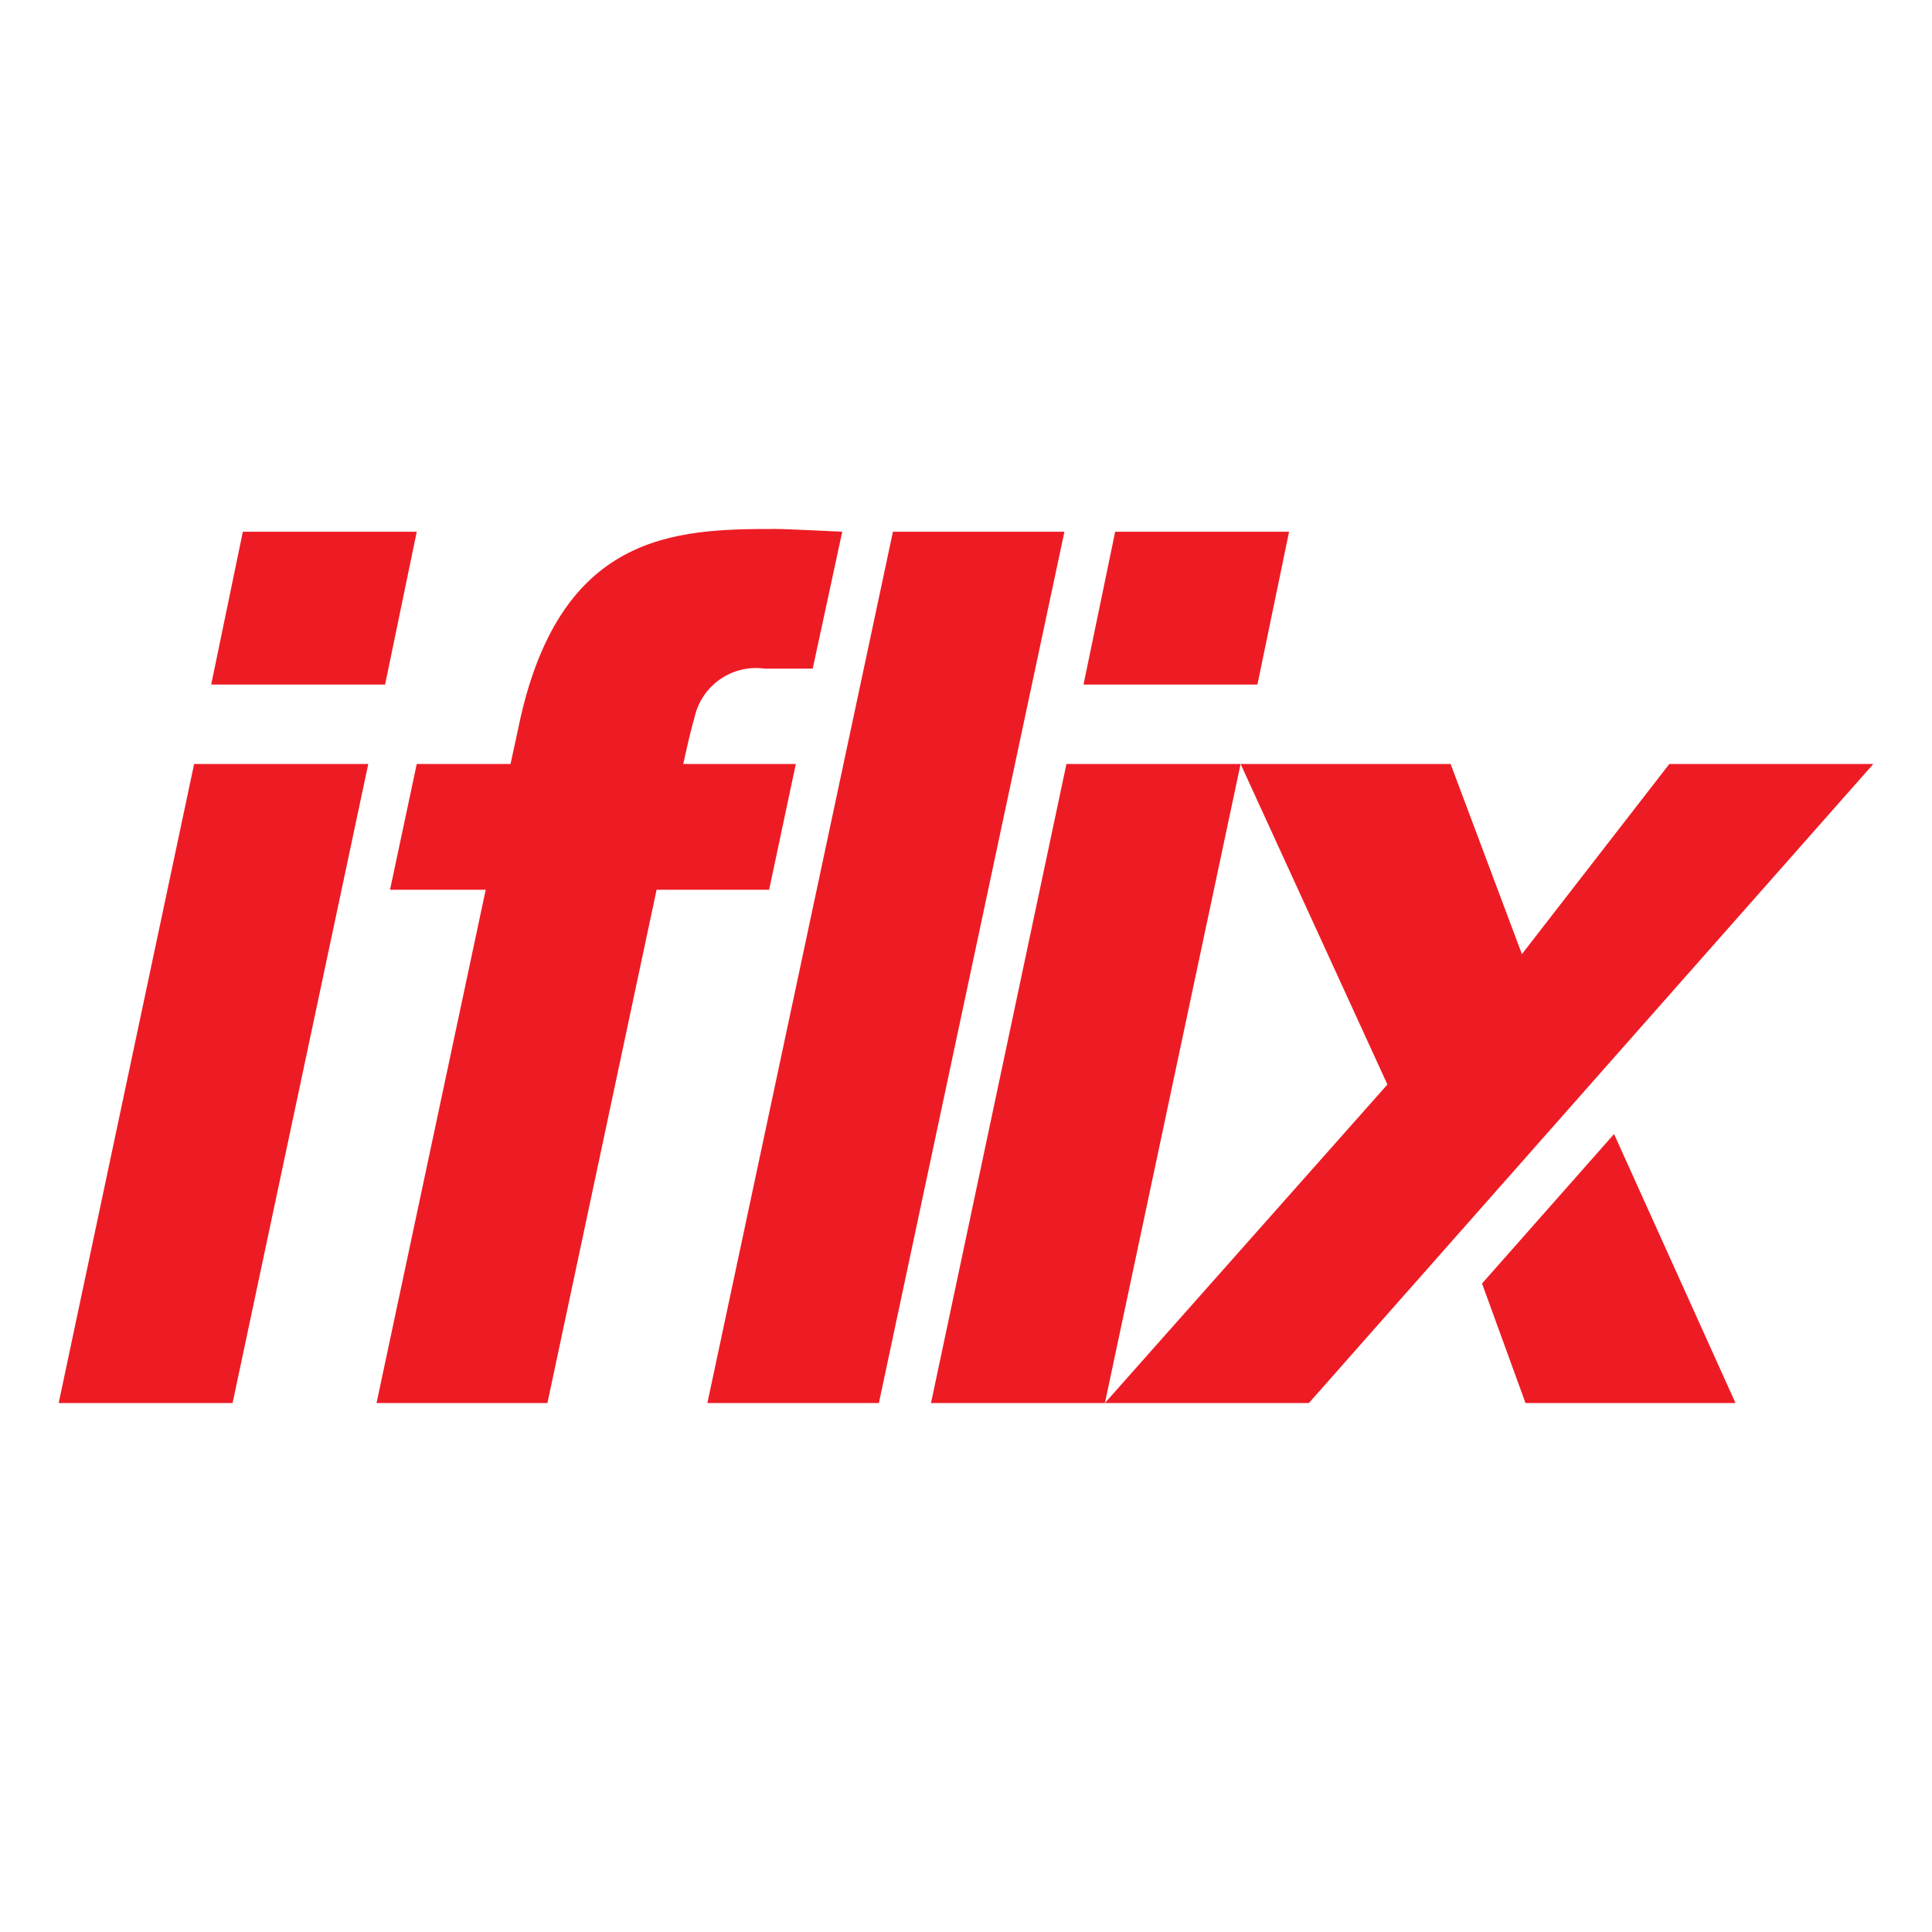
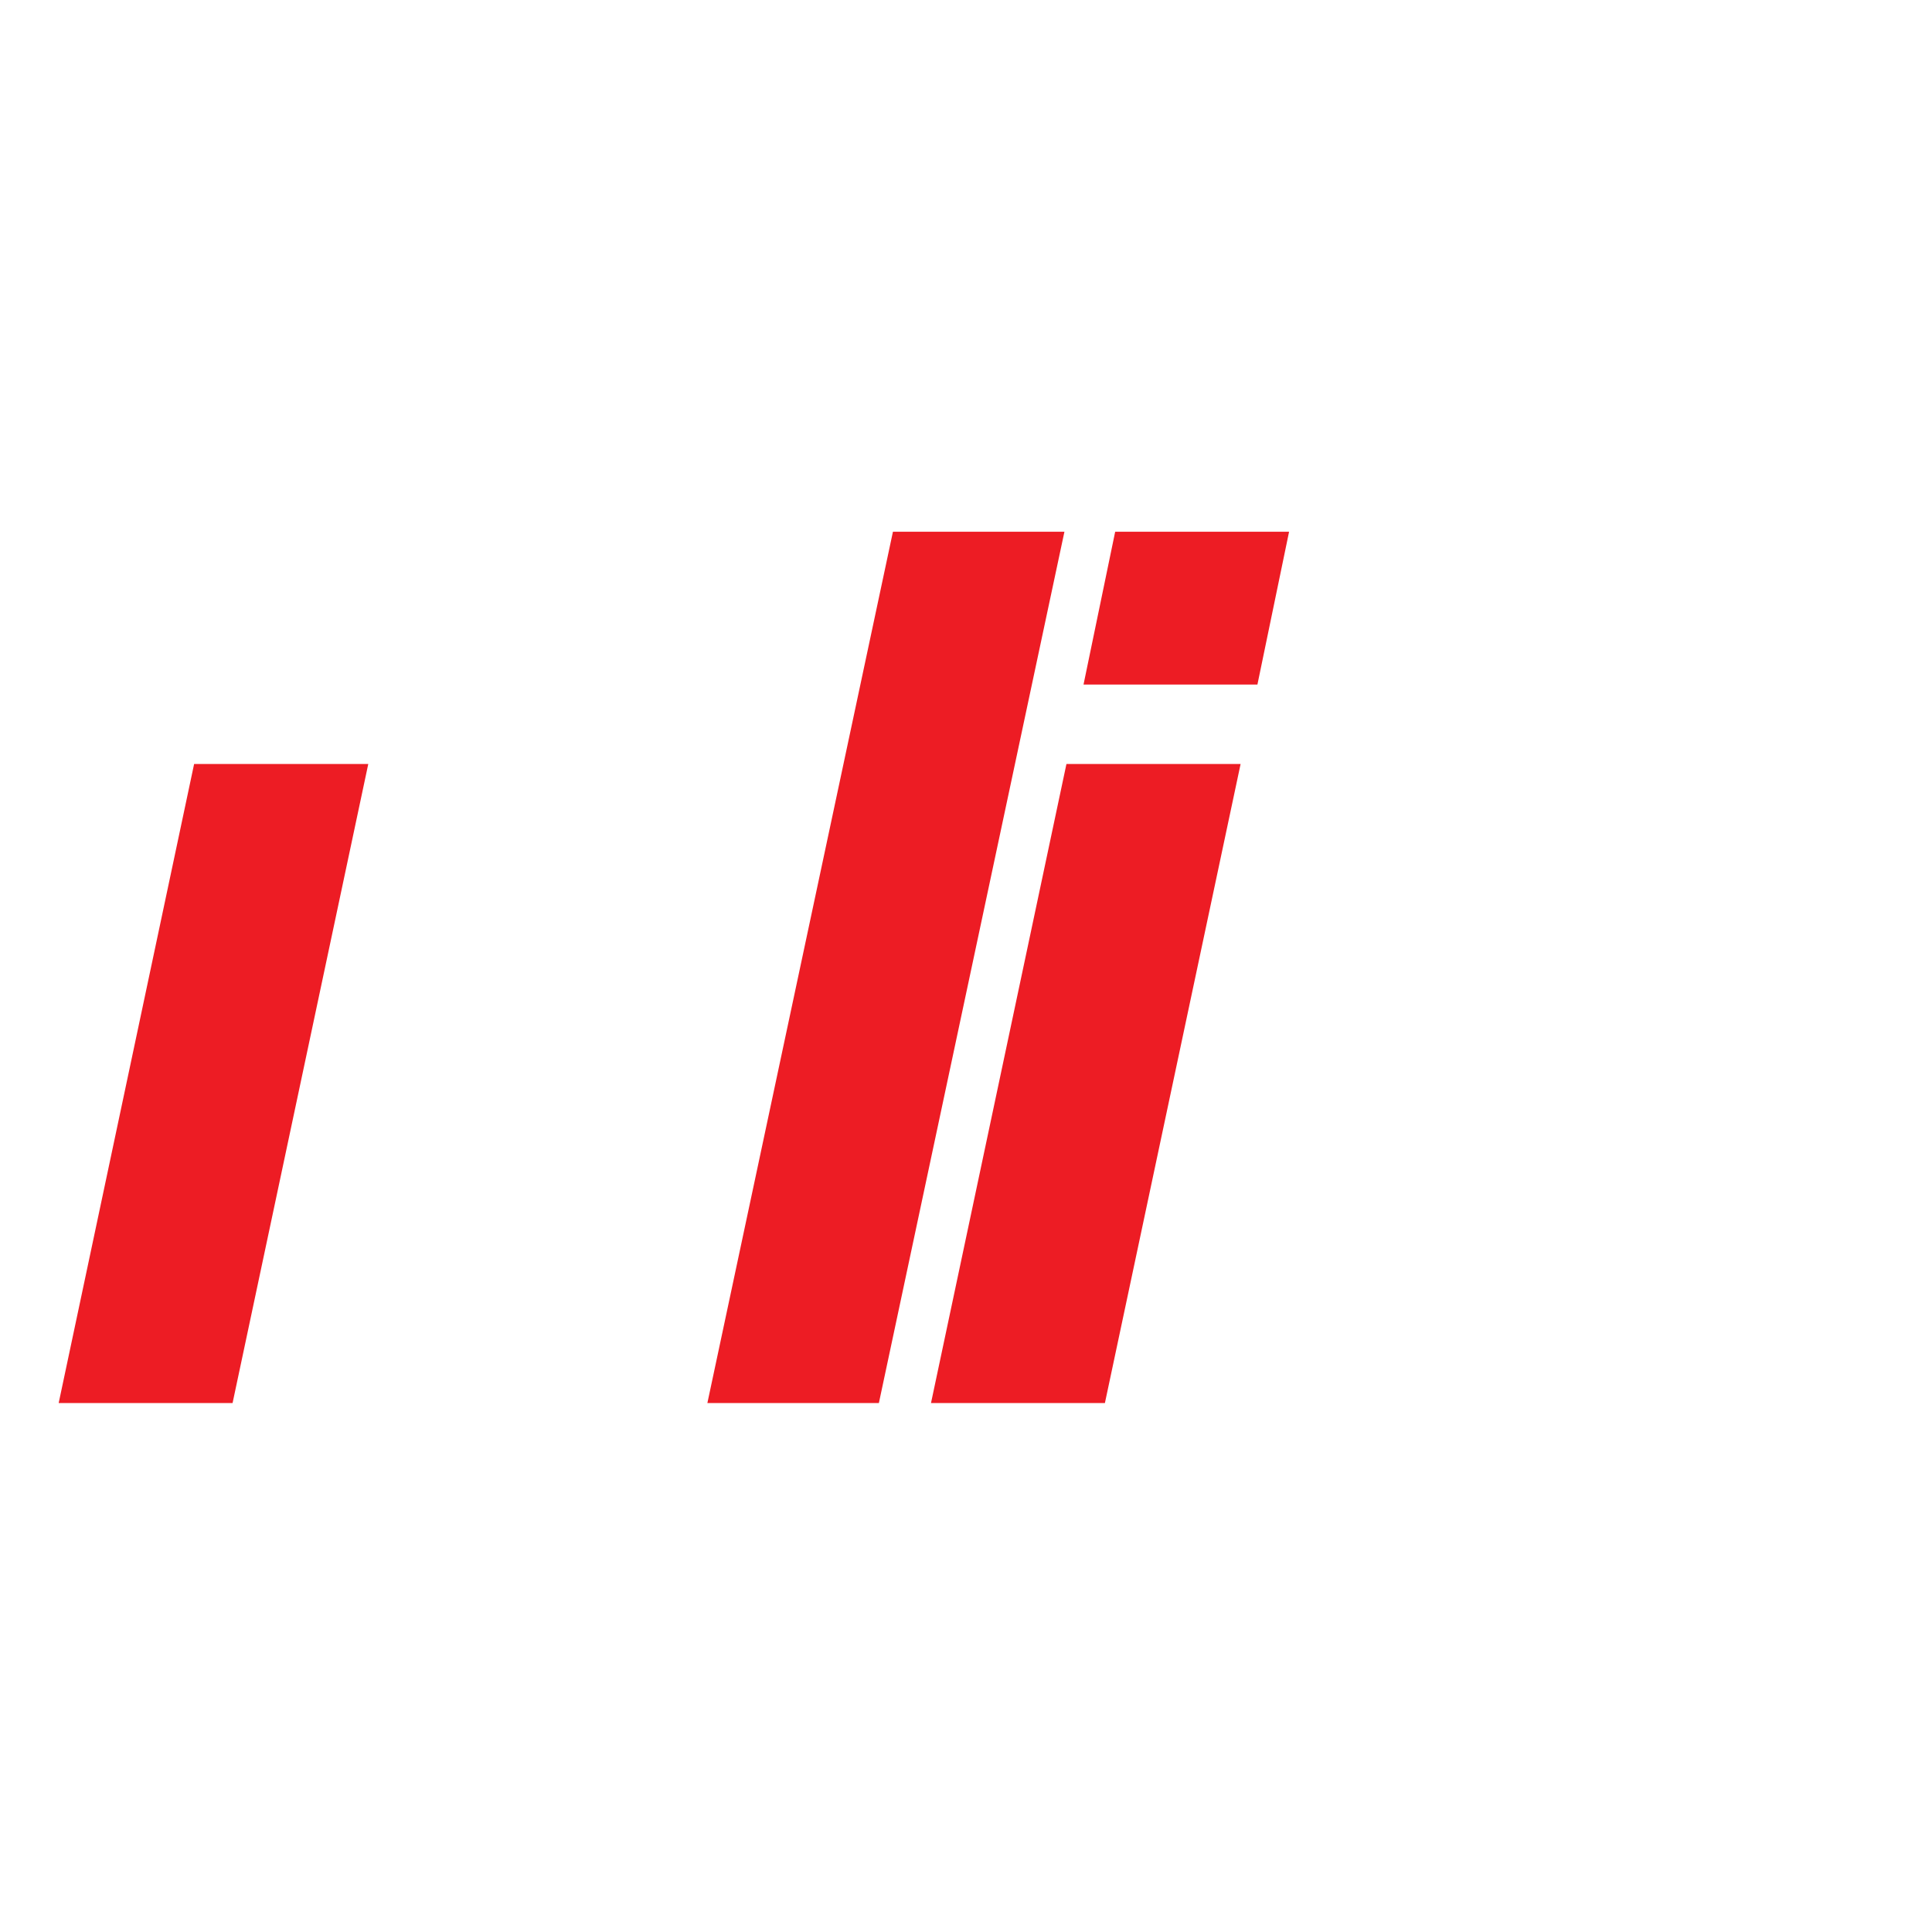
<svg xmlns="http://www.w3.org/2000/svg" version="1.0" id="Layer_1" x="0px" y="0px" width="800px" height="800px" viewBox="0 0 800 800" enable-background="new 0 0 800 800" xml:space="preserve">
  <g>
    <path fill="#ED1C24" d="M533.78,220.178h-72.009l-13.106,63.278h72.009L533.78,220.178z" />
    <path fill="#ED1C24" d="M441.591,316.348l-56.084,264.62h72.012l56.187-264.62H441.591z" />
    <path fill="#ED1C24" d="M369.748,220.178l-76.836,360.79h71.015l76.833-360.79H369.748z" />
-     <path fill="#ED1C24" d="M329.535,316.351h-46.601c2.154-9.965,3.186-13.991,4.639-19.237c2.911-13.289,15.551-22.107,29.028-20.249   h19.927l12.227-56.69c0,0-23.13-1.142-27.615-1.142c-41.529,0-90.251,1.142-106.752,83.564l-2.991,13.754h-38.833l-11.061,52.076   h39.617l-45.203,212.541h70.763l45.203-212.541h46.601L329.535,316.351z" />
-     <path fill="#ED1C24" d="M172.568,220.178h-72.01l-13.105,63.278h72.01L172.568,220.178z" />
    <path fill="#ED1C24" d="M24.295,580.968h72.01l56.19-264.62H80.38L24.295,580.968z" />
-     <path fill="#ED1C24" d="M613.678,531.473l18.004,49.495h86.957l-50.294-111.386L613.678,531.473z" />
-     <path fill="#ED1C24" d="M691.236,316.348l-61.045,78.735l-29.527-78.735h-86.959l60.793,132.726L457.519,580.968h84.464   l233.723-264.62H691.236z" />
  </g>
</svg>